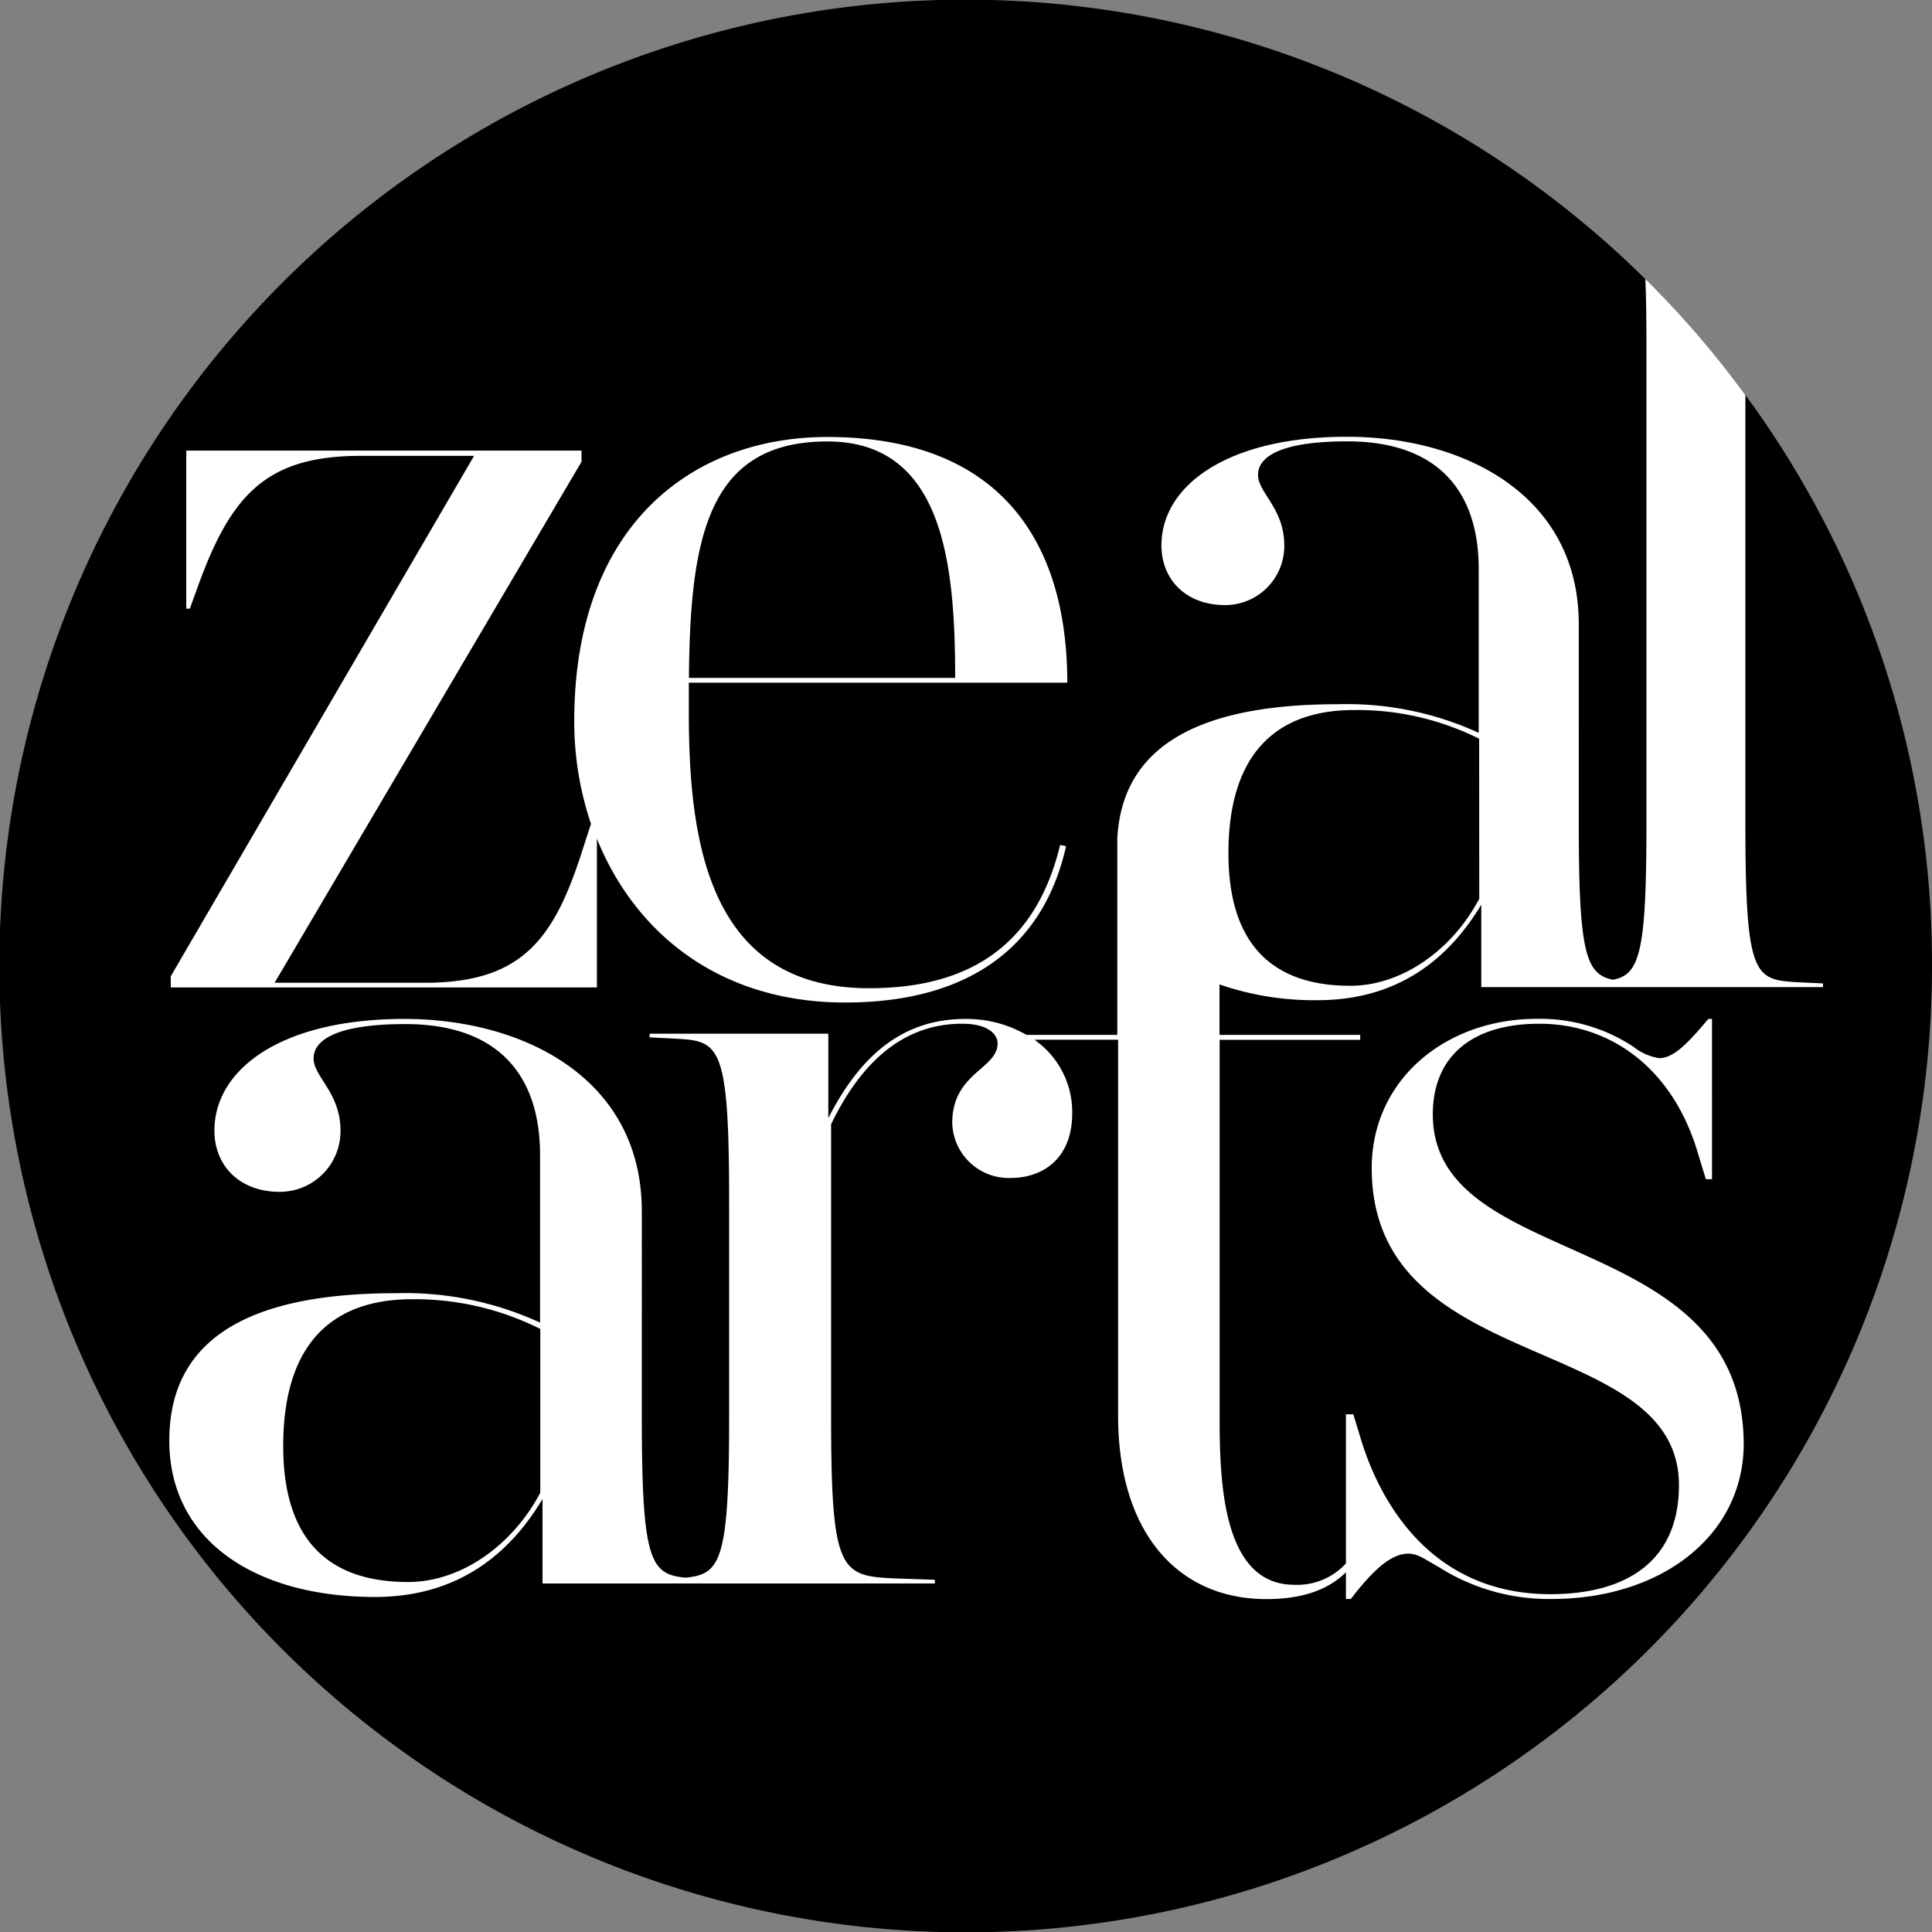
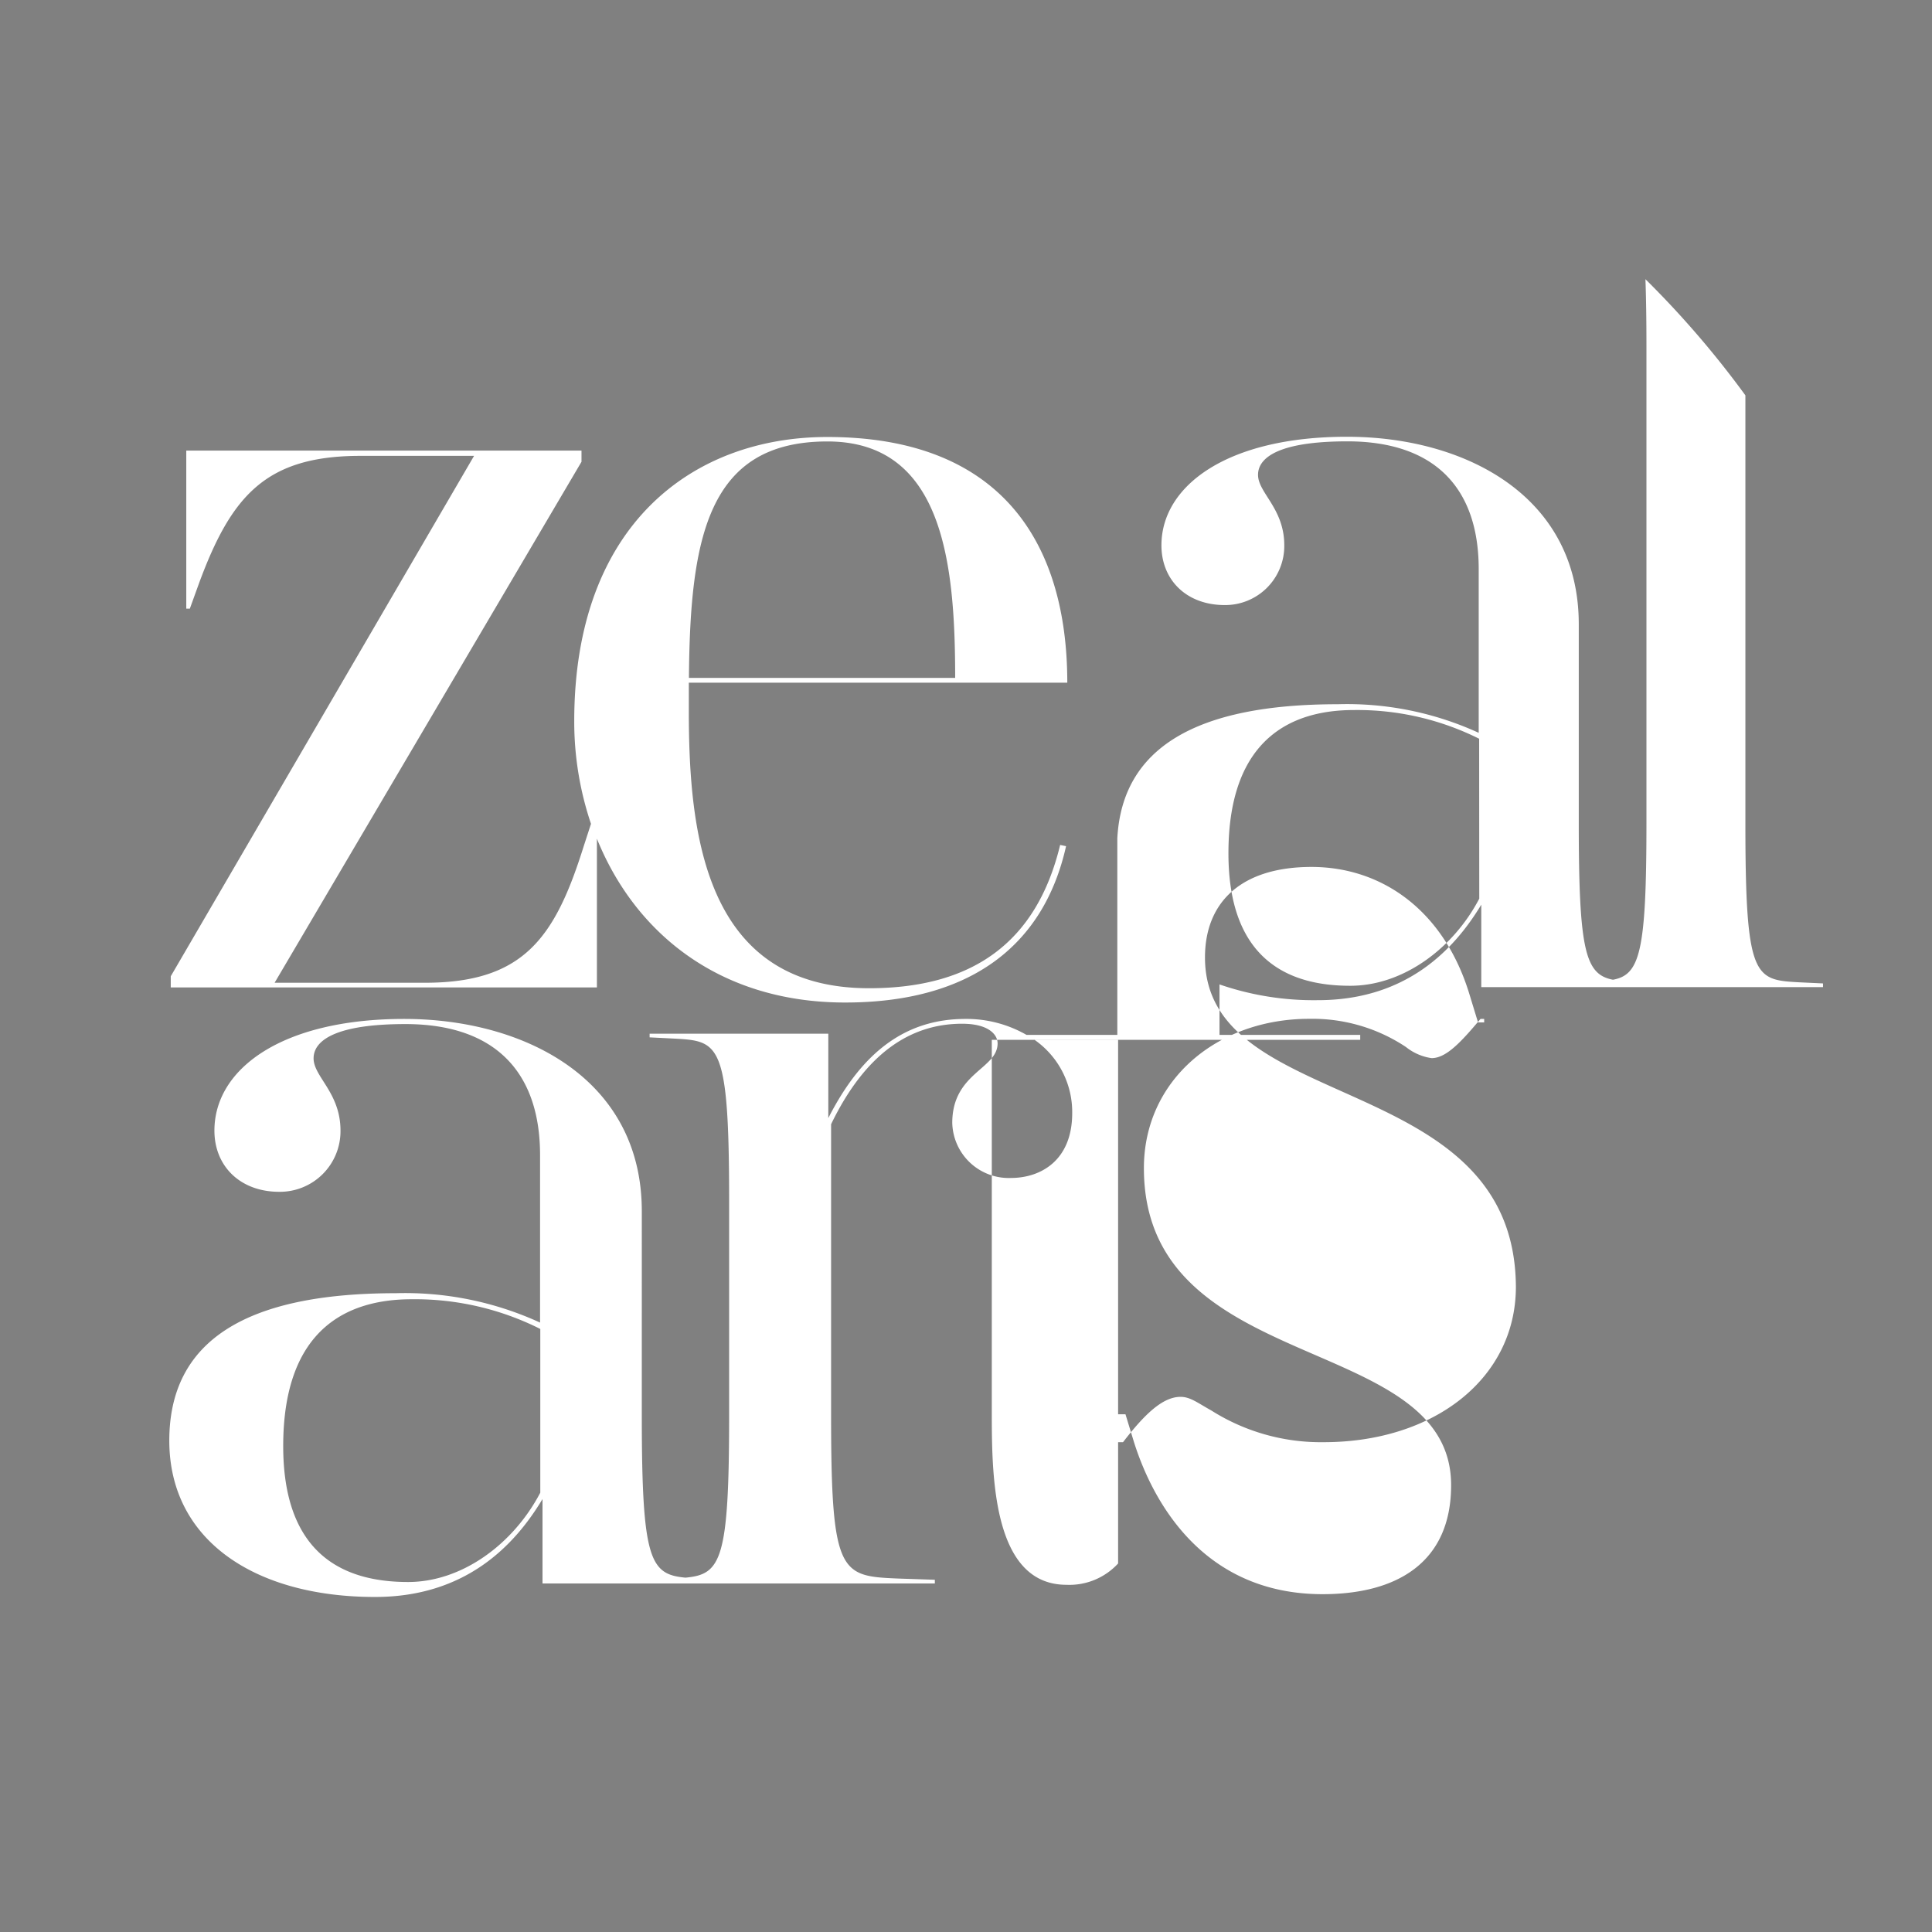
<svg xmlns="http://www.w3.org/2000/svg" width="173" height="173.02" viewBox="0 0 173 173.02">
  <rect x="0" y="0" width="173" height="173.02" fill="#808080" stroke="none" />
  <defs>
    <style>
      .cls-1 {
        fill: #fff;
      }
    </style>
  </defs>
  <title>logo</title>
  <g id="Layer_2" data-name="Layer 2">
    <g id="HOME_:_ZEAL_ARTS" data-name="HOME : ZEAL ARTS">
      <g id="Layer_3_Layer_1_shutterstock_492722593_stripe_stripe_copy_shutterstock_599854583_Rectangle_2_HOME_ABOUT_ZEAL_ARTS_RESOURCES_WORKSHOPS_HOME_ABOUT_ZE" data-name="Layer 3 + Layer 1 + shutterstock_492722593 + stripe + stripe copy + shutterstock_599854583 + Rectangle 2 + HOME   |   ABOUT ZEAL ARTS   |   RESOURCES  |   WORKSHOPS  |    + HOME   |   ABOUT ZE">
        <g>
-           <path d="M173,86.5A86.53,86.53,0,1,1,147.34,25s.06,1.54.09,1.56a85.39,85.39,0,0,1,8.79,10.19s0-1.41.07-1.38A86,86,0,0,1,173,86.5Z" />
          <g>
            <path class="cls-1" d="M53.45,75.1c3.35,8.31,10.84,14.67,22.23,14.67,11,0,17.75-4.92,19.78-14l-.53-.11c-2.14,8.87-8,12.83-17.11,12.83-14.65,0-16.14-13.68-16.14-24.8V61.13H95.57c0-12.72-6.09-22-21.49-22-12,0-22.66,7.8-22.66,25.44a28.6,28.6,0,0,0,1.5,9.2l-.65,2C49.72,83.9,46.94,88,38.06,88H24.59L52.07,41.35v-1H16.68V54.5H17l.85-2.35c2.89-7.8,6-11.33,14.43-11.33H42.45L15.29,87.42v1H53.45ZM74.09,39.53c10.37,0,11.44,10.91,11.44,21.17H61.69C61.79,48.08,63.4,39.53,74.09,39.53Z" />
-             <path class="cls-1" d="M163.24,88.39v-.33l-2.13-.1c-4-.22-4.82-.32-4.82-14.23V35.4A85.38,85.38,0,0,0,147.34,25c.06,1.63.09,3.59.09,5.95V73.73c0,11.51-.59,13.56-3,14-2.46-.48-3.06-2.52-3.06-14V55.89c0-11.54-10.26-16.78-20.74-16.78C109.9,39.1,104,43.49,104,48.83c0,3.1,2.24,5.35,5.67,5.35A5.29,5.29,0,0,0,115,48.83c0-3.31-2.35-4.7-2.35-6.31s2-3,8-3c7.81,0,11.76,4.17,11.76,11.44V65.62a28.33,28.33,0,0,0-12.62-2.56c-12.7,0-19.3,3.9-19.74,12h0v.06c0,.26,0,.52,0,.79s0,.48,0,.72V92.67H91.92a10.78,10.78,0,0,0-5.47-1.43c-5.26,0-9.21,2.85-12.28,8.88V92.56h-16v.33l2.19.11c4.05.22,4.93.33,4.93,14.58v19.18c0,12.95-.73,14.22-3.91,14.51-3.17-.29-3.91-1.56-3.91-14.51V108.45c0-11.84-10.52-17.21-21.27-17.21-11,0-17,4.49-17,10,0,3.18,2.3,5.48,5.81,5.48a5.43,5.43,0,0,0,5.48-5.48c0-3.4-2.41-4.82-2.41-6.47s2.08-3.07,8.22-3.07c8,0,12.06,4.27,12.06,11.73v15a29,29,0,0,0-12.93-2.63C22,115.8,15.16,120.07,15.16,129s7.67,14,18.42,14c8.11,0,12.5-4.6,15-8.77v7.56H83.71v-.33l-3.29-.11c-5.15-.22-6-.33-6-14.58V100.67c3.07-6.36,7.12-9,11.73-9,2.41,0,3.18,1,3.18,1.76,0,2.3-4.06,2.63-4.06,7.12a5.06,5.06,0,0,0,5.26,4.93c2.63,0,5.48-1.54,5.48-5.81a7.88,7.88,0,0,0-3.39-6.57h7.5v33.65c0,10.52,5.37,16.44,13.26,16.44,3.35,0,5.61-.89,7.14-2.4v2.39h.44c1.86-2.41,3.51-4.06,5.15-4.06.88,0,1.54.55,2.74,1.21a18.34,18.34,0,0,0,10.08,2.85c9.87,0,17.21-5.7,17.21-13.92-.11-19.51-27.84-15.35-27.84-29.48,0-5,3.29-8.11,9.54-8.11s11.84,3.84,14.14,11.4l.77,2.52h.55V91.24h-.33c-1.75,2.08-3.07,3.51-4.38,3.51a4.76,4.76,0,0,1-2.3-1,15.12,15.12,0,0,0-8.66-2.52c-8.22,0-14.8,5.48-14.8,13.37,0,18.74,27.51,14.58,27.51,28.39,0,6.9-4.82,9.76-11.51,9.76-10.3,0-15-7.67-16.88-13.59l-.77-2.52h-.66V140a5.92,5.92,0,0,1-4.62,1.91c-6.47,0-6.69-9.32-6.69-15.13V93.11H121.8v-.44H109.2V88.15A25.84,25.84,0,0,0,118,89.56c7.91,0,12.19-4.49,14.64-8.55v7.38h30.57ZM48.38,133.66c-2.41,4.6-7,8-11.84,8-5.59,0-11.18-2.3-11.18-12.17,0-10.74,6-13.15,11.51-13.15A25,25,0,0,1,48.38,119Zm84.08-53.19c-2.35,4.49-6.84,7.8-11.54,7.8C115.46,88.28,110,86,110,76.41c0-10.48,5.88-12.83,11.23-12.83a24.44,24.44,0,0,1,11.22,2.57Z" />
+             <path class="cls-1" d="M163.24,88.39v-.33l-2.13-.1c-4-.22-4.82-.32-4.82-14.23V35.4A85.38,85.38,0,0,0,147.34,25c.06,1.63.09,3.59.09,5.95V73.73c0,11.51-.59,13.56-3,14-2.46-.48-3.06-2.52-3.06-14V55.89c0-11.54-10.26-16.78-20.74-16.78C109.9,39.1,104,43.49,104,48.83c0,3.1,2.24,5.35,5.67,5.35A5.29,5.29,0,0,0,115,48.83c0-3.31-2.35-4.7-2.35-6.31s2-3,8-3c7.81,0,11.76,4.17,11.76,11.44V65.62a28.33,28.33,0,0,0-12.62-2.56c-12.7,0-19.3,3.9-19.74,12h0v.06c0,.26,0,.52,0,.79s0,.48,0,.72V92.67H91.92a10.78,10.78,0,0,0-5.47-1.43c-5.26,0-9.21,2.85-12.28,8.88V92.56h-16v.33l2.19.11c4.05.22,4.93.33,4.93,14.58v19.18c0,12.95-.73,14.22-3.91,14.51-3.17-.29-3.91-1.56-3.91-14.51V108.45c0-11.84-10.52-17.21-21.27-17.21-11,0-17,4.49-17,10,0,3.18,2.3,5.48,5.81,5.48a5.43,5.43,0,0,0,5.48-5.48c0-3.4-2.41-4.82-2.41-6.47s2.08-3.07,8.22-3.07c8,0,12.06,4.27,12.06,11.73v15a29,29,0,0,0-12.93-2.63C22,115.8,15.16,120.07,15.16,129s7.67,14,18.42,14c8.11,0,12.5-4.6,15-8.77v7.56H83.71v-.33l-3.29-.11c-5.15-.22-6-.33-6-14.58V100.67c3.07-6.36,7.12-9,11.73-9,2.41,0,3.18,1,3.18,1.76,0,2.3-4.06,2.63-4.06,7.12a5.06,5.06,0,0,0,5.26,4.93c2.63,0,5.48-1.54,5.48-5.81a7.88,7.88,0,0,0-3.39-6.57h7.5v33.65v2.39h.44c1.86-2.41,3.51-4.06,5.15-4.06.88,0,1.54.55,2.74,1.21a18.34,18.34,0,0,0,10.08,2.85c9.87,0,17.21-5.7,17.21-13.92-.11-19.51-27.84-15.35-27.84-29.48,0-5,3.29-8.11,9.54-8.11s11.84,3.84,14.14,11.4l.77,2.52h.55V91.24h-.33c-1.75,2.08-3.07,3.51-4.38,3.51a4.76,4.76,0,0,1-2.3-1,15.12,15.12,0,0,0-8.66-2.52c-8.22,0-14.8,5.48-14.8,13.37,0,18.74,27.51,14.58,27.51,28.39,0,6.9-4.82,9.76-11.51,9.76-10.3,0-15-7.67-16.88-13.59l-.77-2.52h-.66V140a5.92,5.92,0,0,1-4.62,1.91c-6.47,0-6.69-9.32-6.69-15.13V93.11H121.8v-.44H109.2V88.15A25.84,25.84,0,0,0,118,89.56c7.91,0,12.19-4.49,14.64-8.55v7.38h30.57ZM48.38,133.66c-2.41,4.6-7,8-11.84,8-5.59,0-11.18-2.3-11.18-12.17,0-10.74,6-13.15,11.51-13.15A25,25,0,0,1,48.38,119Zm84.08-53.19c-2.35,4.49-6.84,7.8-11.54,7.8C115.46,88.28,110,86,110,76.41c0-10.48,5.88-12.83,11.23-12.83a24.44,24.44,0,0,1,11.22,2.57Z" />
          </g>
        </g>
      </g>
    </g>
  </g>
</svg>